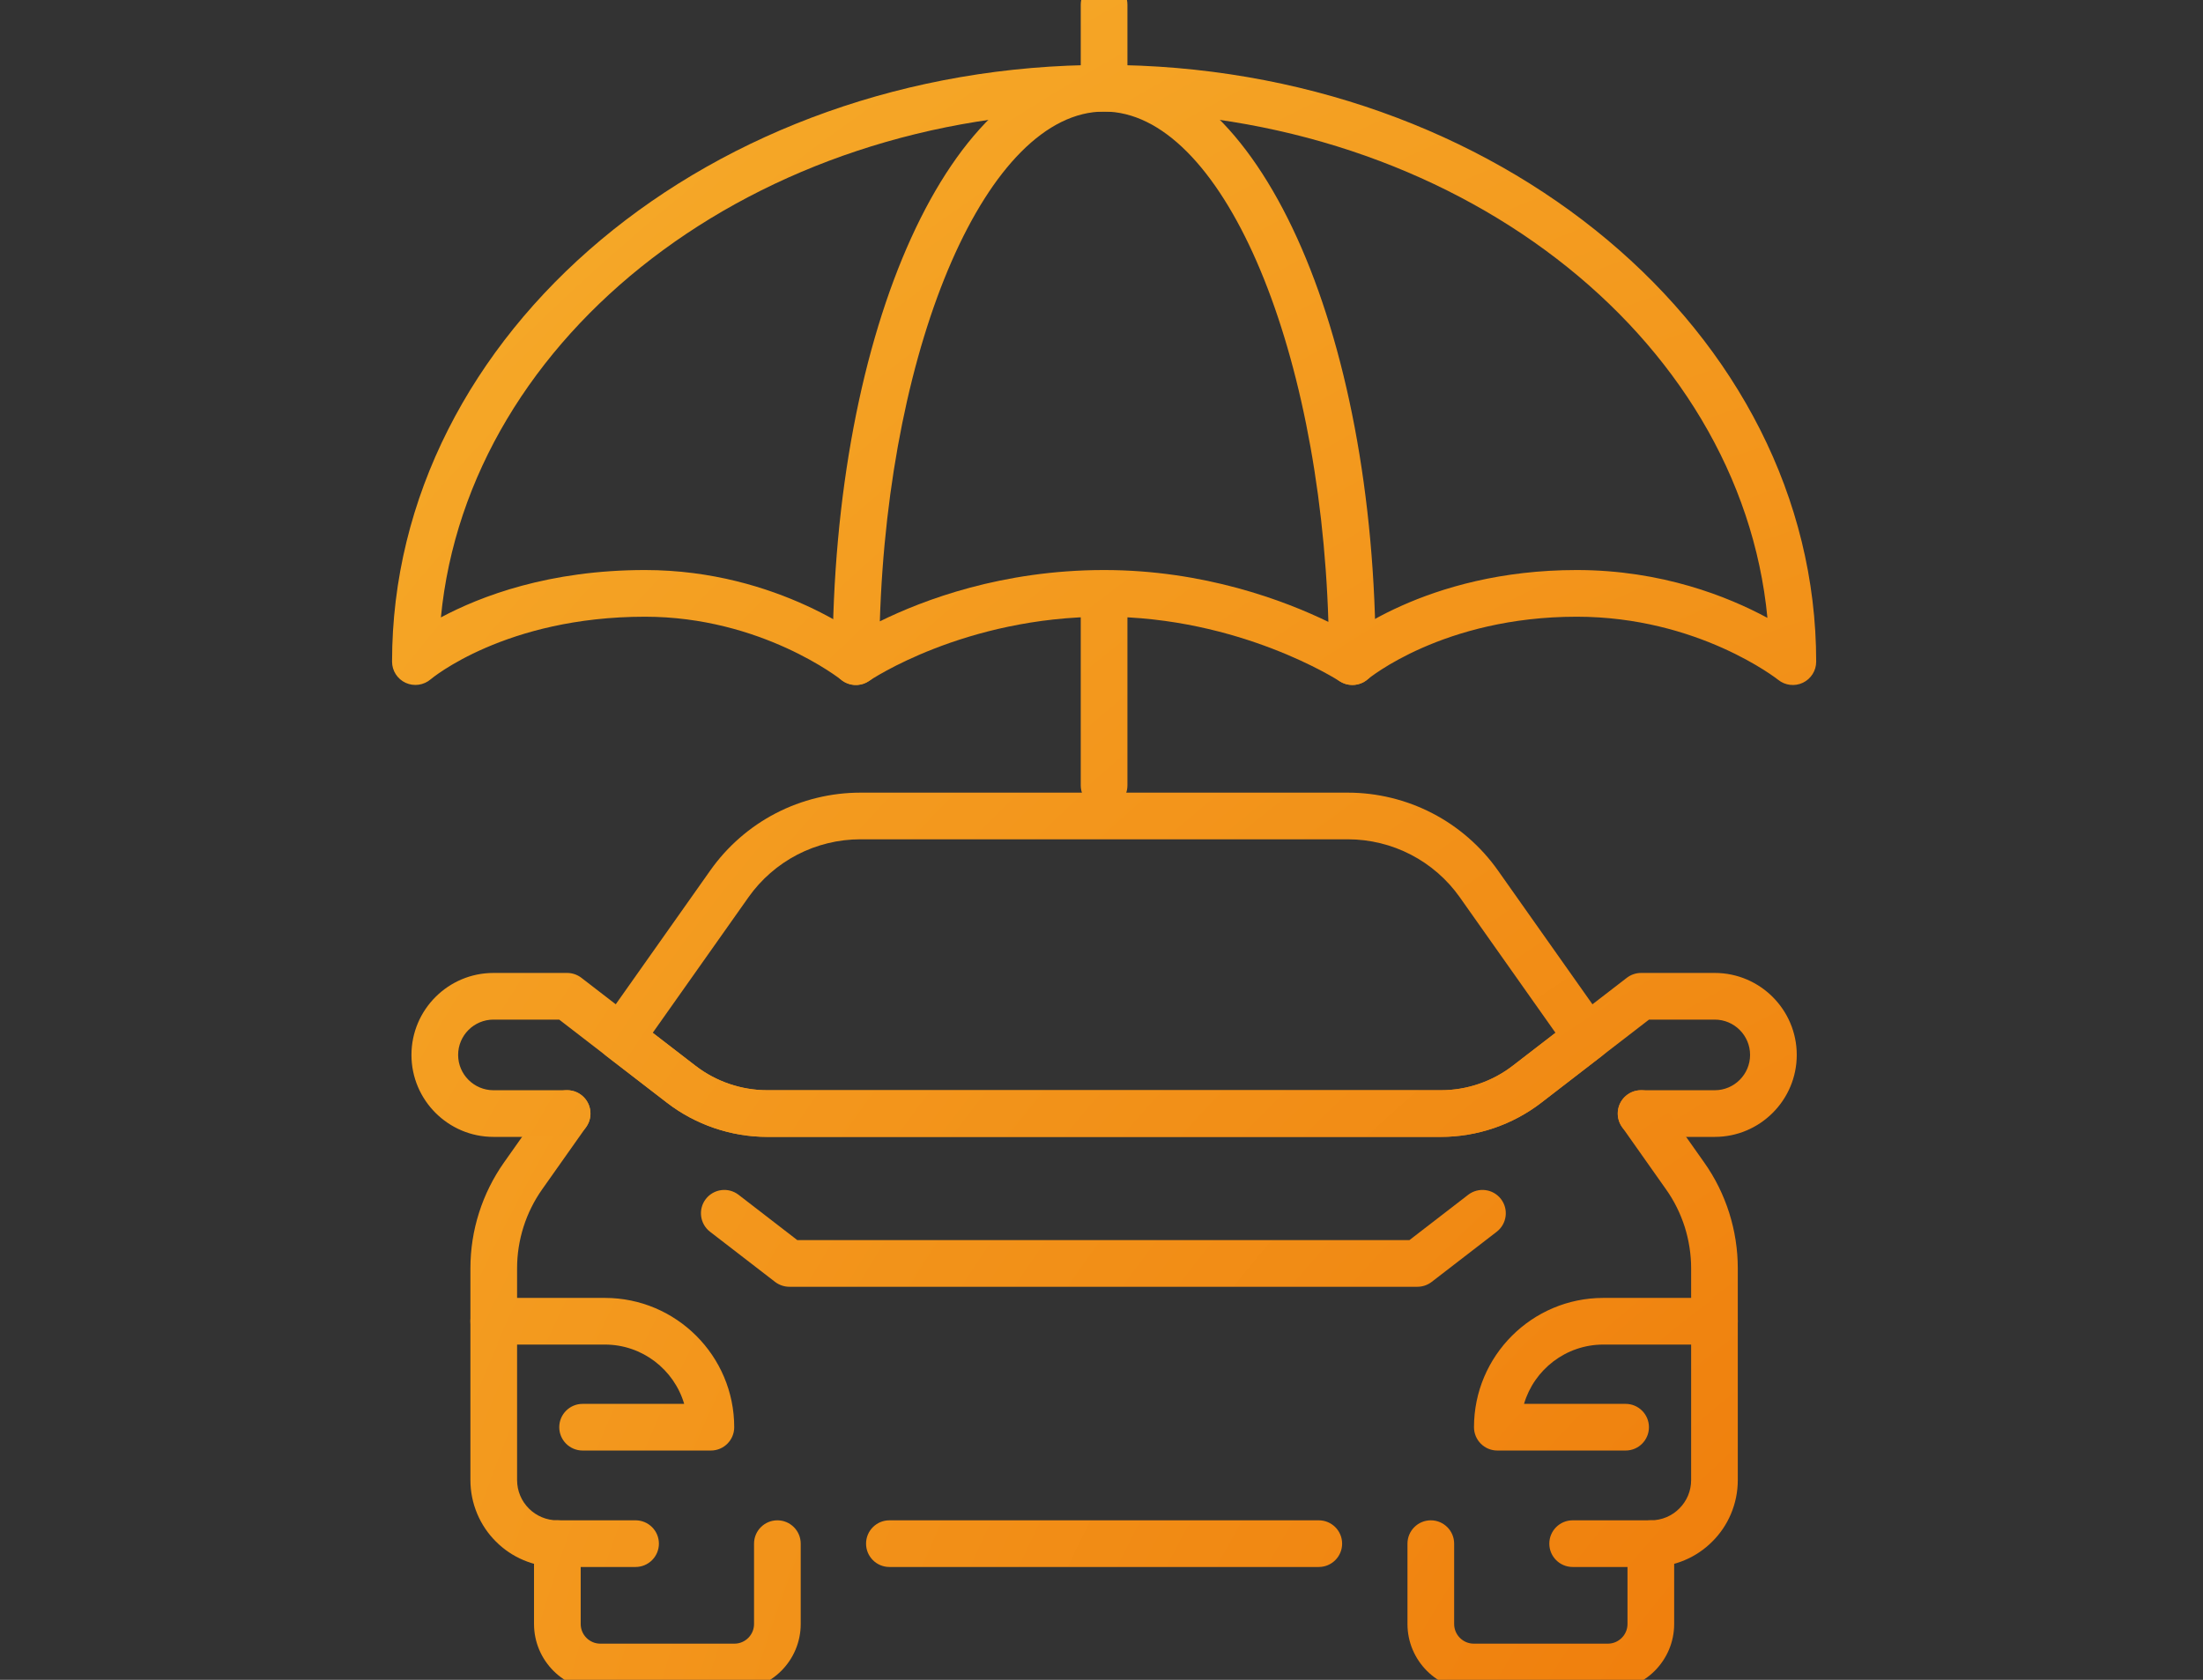
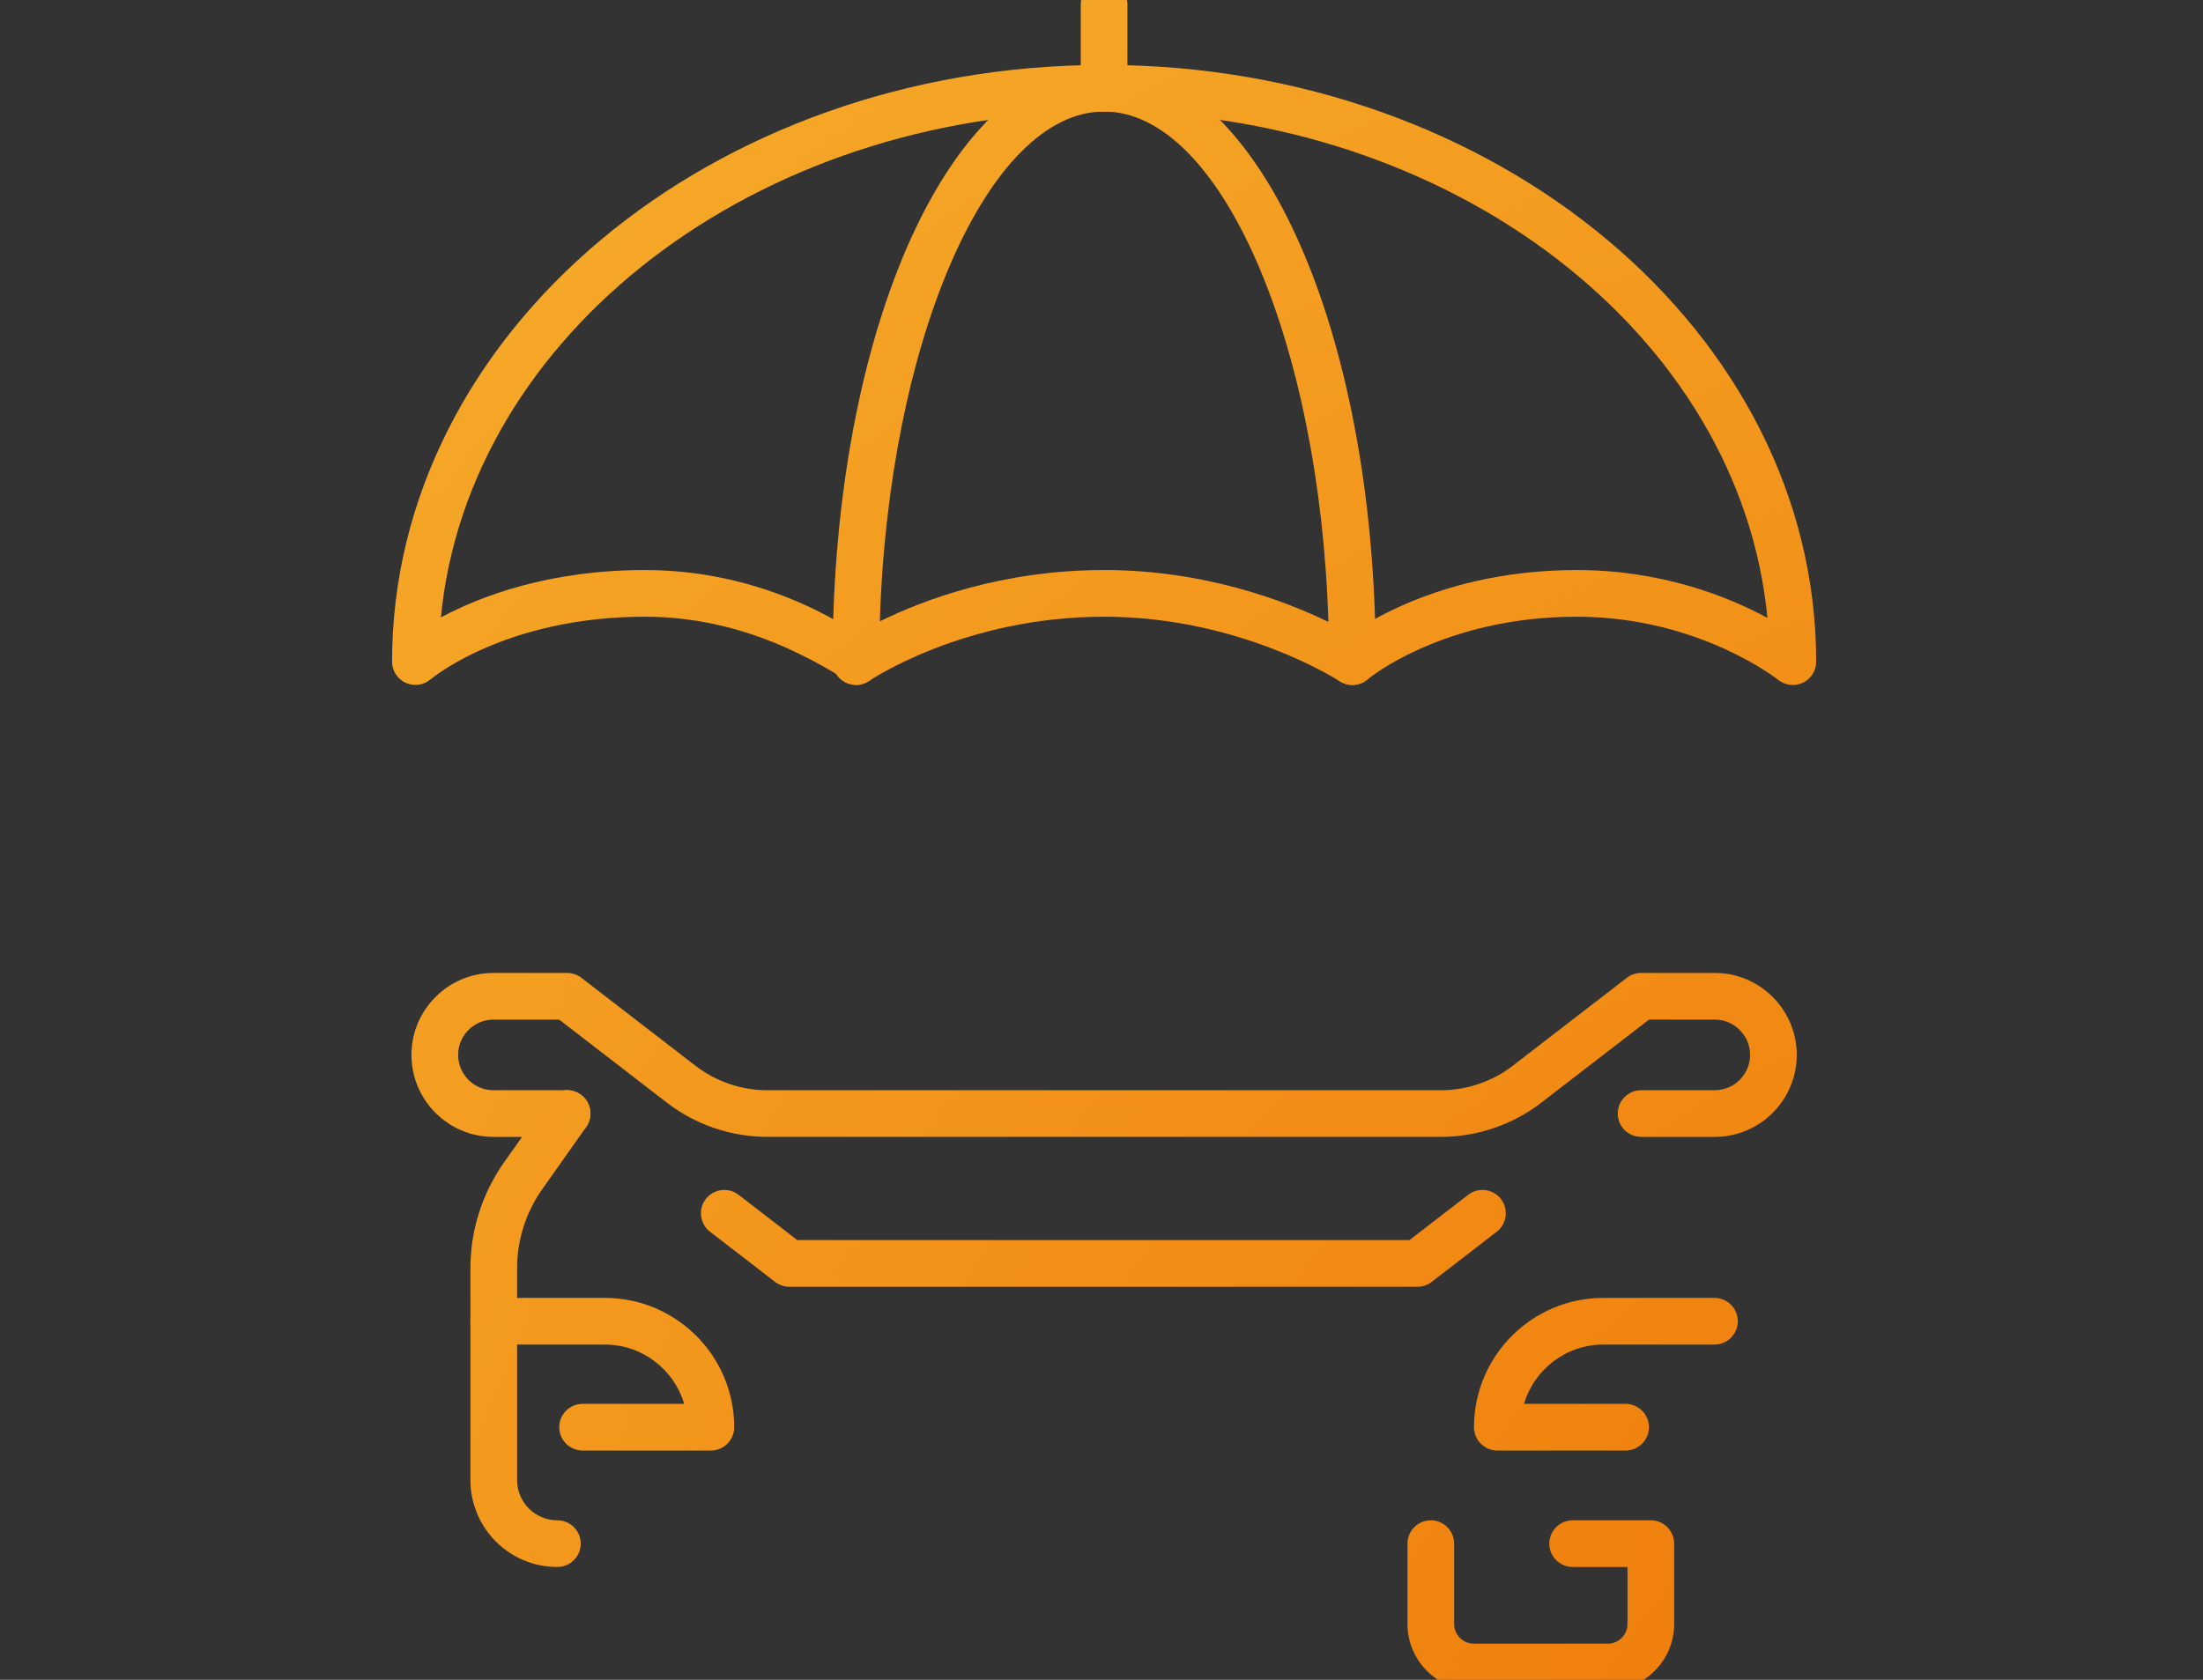
<svg xmlns="http://www.w3.org/2000/svg" width="118" height="90" viewBox="0 0 118 90" fill="none">
  <rect x="0" y="0" width="118" height="90" fill="#333333" stroke="none" />
  <g clip-path="url(#clip0_40_243)">
-     <path d="M59.139 43.329C58.449 43.329 57.889 42.769 57.889 42.079V31.86C57.889 31.17 58.449 30.61 59.139 30.61C59.829 30.61 60.389 31.17 60.389 31.86V42.079C60.389 42.769 59.83 43.329 59.139 43.329Z" fill="url(#paint0_radial_40_243)" />
    <path d="M59.139 5.556C58.449 5.556 57.889 4.996 57.889 4.306V0.25C57.889 -0.44 58.449 -1 59.139 -1C59.829 -1 60.389 -0.44 60.389 0.25V4.306C60.389 4.997 59.83 5.556 59.139 5.556Z" fill="url(#paint1_radial_40_243)" />
-     <path d="M45.842 36.701C45.565 36.701 45.286 36.609 45.055 36.421C45.015 36.39 40.782 33.042 34.548 33.042C27.065 33.042 23.107 36.362 23.068 36.396C22.697 36.712 22.175 36.788 21.729 36.585C21.286 36.381 21 35.939 21 35.451C21 17.821 38.109 3.478 59.14 3.478C80.171 3.478 97.281 17.821 97.281 35.451C97.281 35.933 97.004 36.372 96.568 36.58C96.133 36.786 95.618 36.726 95.243 36.422C95.204 36.39 90.957 33.042 84.453 33.042C77.299 33.042 73.289 36.368 73.249 36.402C72.723 36.844 71.936 36.785 71.488 36.26C71.042 35.737 71.1 34.951 71.622 34.503C71.811 34.341 76.32 30.541 84.453 30.541C89.016 30.541 92.564 31.967 94.669 33.104C93.219 17.946 77.838 5.978 59.141 5.978C40.453 5.978 25.079 17.932 23.616 33.079C25.743 31.941 29.406 30.541 34.551 30.541C41.705 30.541 46.437 34.319 46.634 34.481C47.17 34.916 47.251 35.704 46.816 36.239C46.566 36.543 46.205 36.701 45.842 36.701Z" fill="url(#paint2_radial_40_243)" />
+     <path d="M45.842 36.701C45.015 36.39 40.782 33.042 34.548 33.042C27.065 33.042 23.107 36.362 23.068 36.396C22.697 36.712 22.175 36.788 21.729 36.585C21.286 36.381 21 35.939 21 35.451C21 17.821 38.109 3.478 59.14 3.478C80.171 3.478 97.281 17.821 97.281 35.451C97.281 35.933 97.004 36.372 96.568 36.58C96.133 36.786 95.618 36.726 95.243 36.422C95.204 36.39 90.957 33.042 84.453 33.042C77.299 33.042 73.289 36.368 73.249 36.402C72.723 36.844 71.936 36.785 71.488 36.26C71.042 35.737 71.1 34.951 71.622 34.503C71.811 34.341 76.32 30.541 84.453 30.541C89.016 30.541 92.564 31.967 94.669 33.104C93.219 17.946 77.838 5.978 59.141 5.978C40.453 5.978 25.079 17.932 23.616 33.079C25.743 31.941 29.406 30.541 34.551 30.541C41.705 30.541 46.437 34.319 46.634 34.481C47.17 34.916 47.251 35.704 46.816 36.239C46.566 36.543 46.205 36.701 45.842 36.701Z" fill="url(#paint2_radial_40_243)" />
    <path d="M72.436 36.701C72.195 36.701 71.954 36.631 71.746 36.493C71.695 36.46 66.418 33.042 59.14 33.042C51.638 33.042 46.605 36.445 46.555 36.48C46.173 36.743 45.676 36.774 45.263 36.557C44.853 36.341 44.594 35.915 44.594 35.452C44.594 17.523 50.984 3.478 59.14 3.478C67.297 3.478 73.687 17.523 73.687 35.452C73.687 35.912 73.434 36.336 73.028 36.554C72.842 36.652 72.639 36.701 72.436 36.701ZM59.139 30.541C64.489 30.541 68.793 32.175 71.153 33.319C70.69 18.293 65.377 5.977 59.139 5.977C52.906 5.977 47.596 18.277 47.127 33.29C49.453 32.144 53.681 30.541 59.139 30.541Z" fill="url(#paint3_radial_40_243)" />
    <path d="M29.855 83.955C29.224 83.955 28.614 83.832 28.04 83.588C27.488 83.356 26.989 83.02 26.561 82.591C26.134 82.165 25.799 81.667 25.564 81.112C25.32 80.533 25.197 79.923 25.197 79.297V67.953C25.197 67.448 25.236 66.94 25.313 66.443C25.39 65.947 25.506 65.454 25.658 64.977C25.81 64.498 26 64.029 26.222 63.581C26.449 63.126 26.709 62.688 26.998 62.279L29.356 58.939C29.754 58.375 30.536 58.241 31.098 58.638C31.662 59.036 31.796 59.816 31.399 60.38L29.04 63.722C28.824 64.027 28.63 64.353 28.462 64.692C28.296 65.025 28.154 65.376 28.041 65.734C27.928 66.089 27.842 66.457 27.784 66.826C27.726 67.197 27.697 67.576 27.697 67.952V79.296C27.697 79.587 27.754 79.871 27.867 80.138C27.974 80.393 28.131 80.624 28.329 80.823C28.528 81.022 28.759 81.178 29.015 81.285C29.281 81.398 29.563 81.455 29.856 81.455C30.546 81.455 31.106 82.015 31.106 82.705C31.106 83.395 30.545 83.955 29.855 83.955Z" fill="url(#paint4_radial_40_243)" />
    <path d="M91.848 60.912H87.902C87.212 60.912 86.652 60.352 86.652 59.662C86.652 58.971 87.212 58.412 87.902 58.412H91.848C92.891 58.412 93.74 57.563 93.74 56.52C93.74 55.477 92.891 54.628 91.848 54.628H88.327L82.552 59.082C81.022 60.262 79.115 60.911 77.184 60.911H41.095C39.163 60.911 37.257 60.261 35.727 59.082L29.952 54.628H26.431C25.388 54.628 24.539 55.477 24.539 56.52C24.539 57.563 25.388 58.412 26.431 58.412H30.377C31.067 58.412 31.627 58.971 31.627 59.662C31.627 60.352 31.067 60.912 30.377 60.912H26.431C24.009 60.912 22.039 58.942 22.039 56.52C22.039 54.098 24.009 52.128 26.431 52.128H30.377C30.653 52.128 30.922 52.22 31.141 52.388L37.254 57.102C38.349 57.947 39.712 58.412 41.095 58.412H77.184C78.567 58.412 79.93 57.947 81.025 57.102L87.138 52.388C87.357 52.22 87.625 52.128 87.902 52.128H91.848C94.27 52.128 96.24 54.098 96.24 56.52C96.24 58.942 94.27 60.912 91.848 60.912Z" fill="url(#paint5_radial_40_243)" />
-     <path d="M70.639 83.955H47.639C46.949 83.955 46.389 83.395 46.389 82.705C46.389 82.015 46.949 81.455 47.639 81.455H70.639C71.329 81.455 71.889 82.015 71.889 82.705C71.889 83.395 71.33 83.955 70.639 83.955Z" fill="url(#paint6_radial_40_243)" />
-     <path d="M88.423 83.955C87.733 83.955 87.173 83.395 87.173 82.705C87.173 82.015 87.733 81.455 88.423 81.455C88.716 81.455 88.998 81.398 89.263 81.286C89.521 81.178 89.75 81.022 89.948 80.824C90.149 80.624 90.304 80.393 90.413 80.138C90.526 79.871 90.583 79.588 90.583 79.297V67.953C90.583 67.581 90.554 67.202 90.495 66.828C90.438 66.459 90.352 66.091 90.239 65.733C90.127 65.381 89.985 65.03 89.817 64.691C89.652 64.357 89.457 64.031 89.24 63.725L86.881 60.381C86.483 59.816 86.617 59.037 87.182 58.639C87.745 58.242 88.527 58.376 88.924 58.94L91.282 62.282C91.572 62.692 91.834 63.13 92.058 63.582C92.282 64.036 92.471 64.505 92.621 64.978C92.772 65.458 92.889 65.951 92.965 66.445C93.043 66.946 93.082 67.454 93.082 67.954V79.298C93.082 79.926 92.958 80.536 92.715 81.113C92.482 81.666 92.146 82.164 91.717 82.592C91.29 83.02 90.791 83.357 90.235 83.591C89.663 83.833 89.053 83.955 88.423 83.955Z" fill="url(#paint7_radial_40_243)" />
-     <path d="M39.337 90.563H32.156C30.198 90.563 28.604 88.969 28.604 87.01V82.705C28.604 82.015 29.164 81.455 29.854 81.455H34.043C34.733 81.455 35.293 82.015 35.293 82.705C35.293 83.395 34.733 83.955 34.043 83.955H31.104V87.01C31.104 87.59 31.576 88.063 32.156 88.063H39.337C39.917 88.063 40.389 87.59 40.389 87.01V82.705C40.389 82.015 40.949 81.455 41.639 81.455C42.329 81.455 42.889 82.015 42.889 82.705V87.01C42.889 88.969 41.295 90.563 39.337 90.563Z" fill="url(#paint8_radial_40_243)" />
    <path d="M86.122 90.563H78.941C76.983 90.563 75.389 88.969 75.389 87.01V82.705C75.389 82.015 75.949 81.455 76.639 81.455C77.329 81.455 77.889 82.015 77.889 82.705V87.01C77.889 87.59 78.361 88.063 78.941 88.063H86.122C86.702 88.063 87.174 87.59 87.174 87.01V83.955H84.236C83.546 83.955 82.986 83.395 82.986 82.705C82.986 82.015 83.546 81.455 84.236 81.455H88.424C89.114 81.455 89.674 82.015 89.674 82.705V87.01C89.673 88.969 88.08 90.563 86.122 90.563Z" fill="url(#paint9_radial_40_243)" />
    <path d="M38.077 77.716H31.206C30.516 77.716 29.956 77.156 29.956 76.466C29.956 75.776 30.516 75.216 31.206 75.216H36.647C36.106 73.382 34.407 72.039 32.4 72.039H26.446C25.756 72.039 25.196 71.479 25.196 70.789C25.196 70.099 25.756 69.539 26.446 69.539H32.4C36.219 69.539 39.327 72.646 39.327 76.466C39.327 77.157 38.768 77.716 38.077 77.716Z" fill="url(#paint10_radial_40_243)" />
    <path d="M87.073 77.716H80.202C79.512 77.716 78.952 77.156 78.952 76.466C78.952 72.647 82.059 69.539 85.879 69.539H91.833C92.523 69.539 93.083 70.099 93.083 70.789C93.083 71.479 92.523 72.039 91.833 72.039H85.879C83.872 72.039 82.173 73.382 81.632 75.216H87.073C87.763 75.216 88.323 75.776 88.323 76.466C88.323 77.157 87.763 77.716 87.073 77.716Z" fill="url(#paint11_radial_40_243)" />
    <path d="M75.921 68.942H42.281C42.005 68.942 41.736 68.85 41.517 68.682L38.032 65.994C37.485 65.572 37.385 64.787 37.805 64.24C38.229 63.693 39.012 63.593 39.559 64.013L42.706 66.442H75.494L78.642 64.013C79.19 63.593 79.973 63.693 80.396 64.24C80.817 64.787 80.716 65.572 80.169 65.994L76.684 68.682C76.466 68.85 76.198 68.942 75.921 68.942Z" fill="url(#paint12_radial_40_243)" />
-     <path d="M77.184 60.912H41.095C39.163 60.912 37.257 60.262 35.727 59.083L32.486 56.584C31.956 56.175 31.843 55.42 32.228 54.873L38.049 46.631C38.952 45.351 40.165 44.292 41.557 43.571C42.949 42.85 44.512 42.468 46.08 42.468H72.198C73.764 42.468 75.329 42.85 76.721 43.572C78.113 44.292 79.325 45.35 80.23 46.631L86.049 54.873C86.435 55.42 86.322 56.175 85.791 56.584L82.551 59.083C81.022 60.262 79.116 60.912 77.184 60.912ZM34.962 55.335L37.254 57.102C38.349 57.947 39.712 58.412 41.095 58.412H77.184C78.567 58.412 79.93 57.947 81.025 57.102L83.317 55.335L78.189 48.071C77.515 47.116 76.61 46.328 75.572 45.791C74.534 45.252 73.367 44.968 72.199 44.968H46.081C44.912 44.968 43.746 45.252 42.708 45.79C41.67 46.328 40.766 47.116 40.092 48.071L34.962 55.335Z" fill="url(#paint13_radial_40_243)" />
  </g>
  <defs>
    <radialGradient id="paint0_radial_40_243" cx="0" cy="0" r="1" gradientUnits="userSpaceOnUse" gradientTransform="translate(126.584 115.575) rotate(52.041) scale(306.723 297.505)">
      <stop stop-color="#ED6C00" />
      <stop offset="1" stop-color="#FFEE56" />
    </radialGradient>
    <radialGradient id="paint1_radial_40_243" cx="0" cy="0" r="1" gradientUnits="userSpaceOnUse" gradientTransform="translate(126.584 115.575) rotate(52.041) scale(306.723 297.505)">
      <stop stop-color="#ED6C00" />
      <stop offset="1" stop-color="#FFEE56" />
    </radialGradient>
    <radialGradient id="paint2_radial_40_243" cx="0" cy="0" r="1" gradientUnits="userSpaceOnUse" gradientTransform="translate(126.584 115.575) rotate(52.041) scale(306.723 297.505)">
      <stop stop-color="#ED6C00" />
      <stop offset="1" stop-color="#FFEE56" />
    </radialGradient>
    <radialGradient id="paint3_radial_40_243" cx="0" cy="0" r="1" gradientUnits="userSpaceOnUse" gradientTransform="translate(126.584 115.575) rotate(52.041) scale(306.723 297.505)">
      <stop stop-color="#ED6C00" />
      <stop offset="1" stop-color="#FFEE56" />
    </radialGradient>
    <radialGradient id="paint4_radial_40_243" cx="0" cy="0" r="1" gradientUnits="userSpaceOnUse" gradientTransform="translate(126.584 115.575) rotate(52.041) scale(306.723 297.505)">
      <stop stop-color="#ED6C00" />
      <stop offset="1" stop-color="#FFEE56" />
    </radialGradient>
    <radialGradient id="paint5_radial_40_243" cx="0" cy="0" r="1" gradientUnits="userSpaceOnUse" gradientTransform="translate(126.584 115.575) rotate(52.041) scale(306.723 297.505)">
      <stop stop-color="#ED6C00" />
      <stop offset="1" stop-color="#FFEE56" />
    </radialGradient>
    <radialGradient id="paint6_radial_40_243" cx="0" cy="0" r="1" gradientUnits="userSpaceOnUse" gradientTransform="translate(126.584 115.575) rotate(52.041) scale(306.723 297.505)">
      <stop stop-color="#ED6C00" />
      <stop offset="1" stop-color="#FFEE56" />
    </radialGradient>
    <radialGradient id="paint7_radial_40_243" cx="0" cy="0" r="1" gradientUnits="userSpaceOnUse" gradientTransform="translate(126.584 115.575) rotate(52.041) scale(306.723 297.505)">
      <stop stop-color="#ED6C00" />
      <stop offset="1" stop-color="#FFEE56" />
    </radialGradient>
    <radialGradient id="paint8_radial_40_243" cx="0" cy="0" r="1" gradientUnits="userSpaceOnUse" gradientTransform="translate(126.584 115.575) rotate(52.041) scale(306.723 297.505)">
      <stop stop-color="#ED6C00" />
      <stop offset="1" stop-color="#FFEE56" />
    </radialGradient>
    <radialGradient id="paint9_radial_40_243" cx="0" cy="0" r="1" gradientUnits="userSpaceOnUse" gradientTransform="translate(126.584 115.575) rotate(52.041) scale(306.723 297.505)">
      <stop stop-color="#ED6C00" />
      <stop offset="1" stop-color="#FFEE56" />
    </radialGradient>
    <radialGradient id="paint10_radial_40_243" cx="0" cy="0" r="1" gradientUnits="userSpaceOnUse" gradientTransform="translate(126.584 115.575) rotate(52.041) scale(306.723 297.505)">
      <stop stop-color="#ED6C00" />
      <stop offset="1" stop-color="#FFEE56" />
    </radialGradient>
    <radialGradient id="paint11_radial_40_243" cx="0" cy="0" r="1" gradientUnits="userSpaceOnUse" gradientTransform="translate(126.584 115.575) rotate(52.041) scale(306.723 297.505)">
      <stop stop-color="#ED6C00" />
      <stop offset="1" stop-color="#FFEE56" />
    </radialGradient>
    <radialGradient id="paint12_radial_40_243" cx="0" cy="0" r="1" gradientUnits="userSpaceOnUse" gradientTransform="translate(126.584 115.575) rotate(52.041) scale(306.723 297.505)">
      <stop stop-color="#ED6C00" />
      <stop offset="1" stop-color="#FFEE56" />
    </radialGradient>
    <radialGradient id="paint13_radial_40_243" cx="0" cy="0" r="1" gradientUnits="userSpaceOnUse" gradientTransform="translate(126.584 115.575) rotate(52.041) scale(306.723 297.505)">
      <stop stop-color="#ED6C00" />
      <stop offset="1" stop-color="#FFEE56" />
    </radialGradient>
    <clipPath id="clip0_40_243">
      <rect width="118" height="90" fill="white" />
    </clipPath>
  </defs>
</svg>